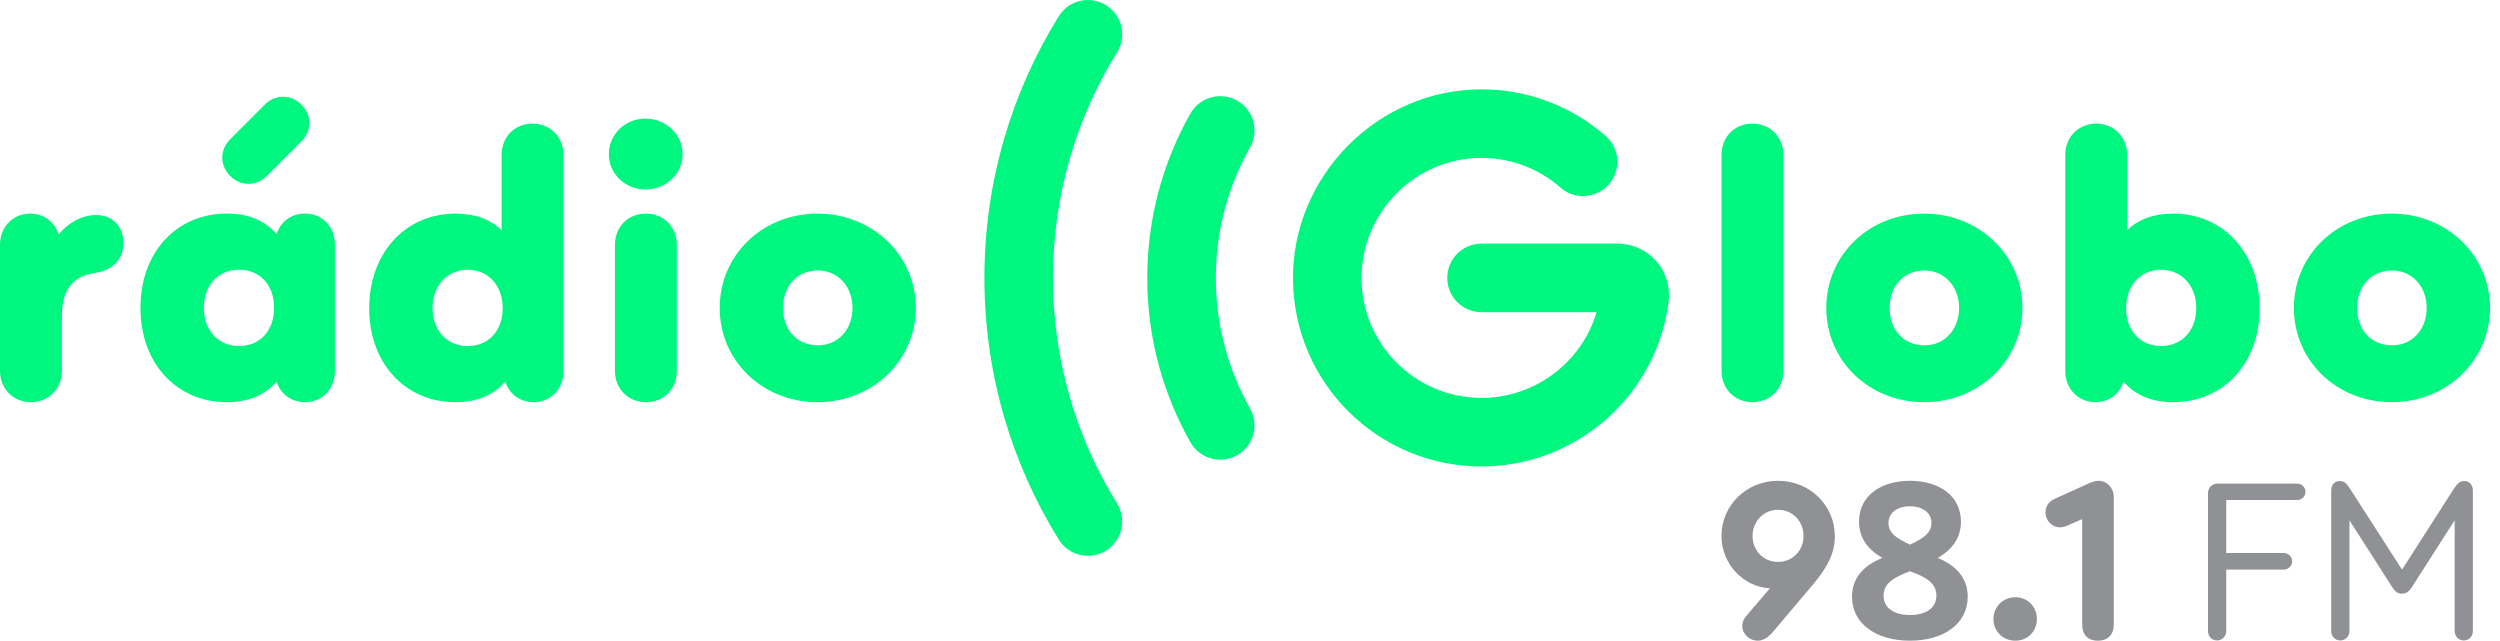
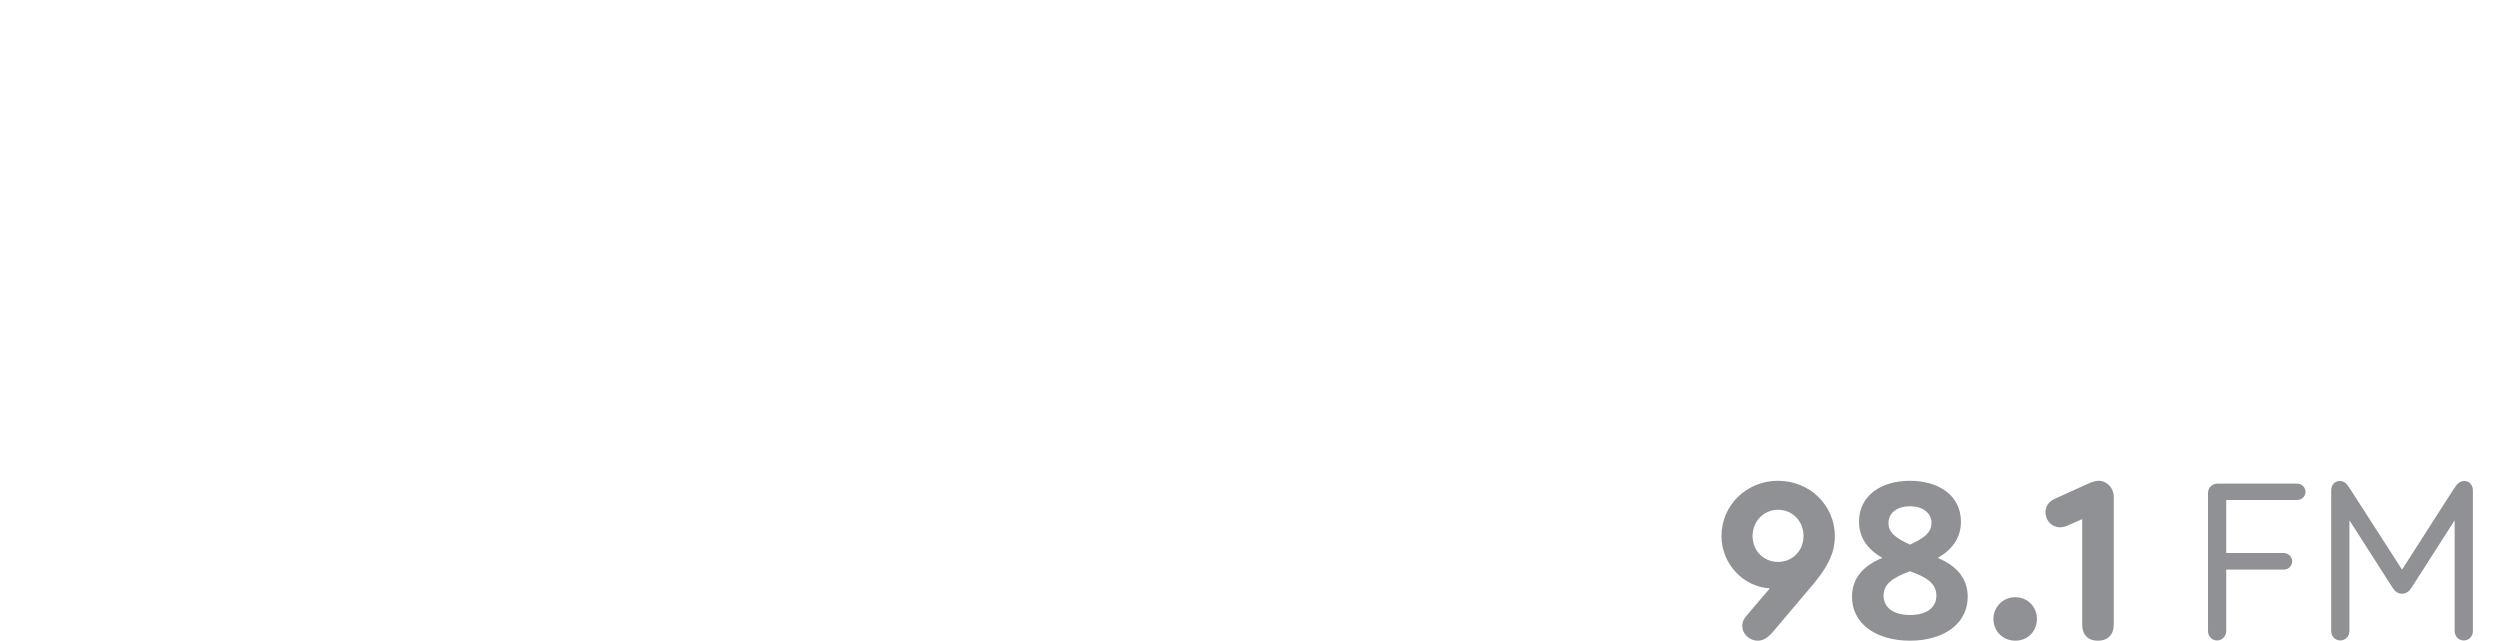
<svg xmlns="http://www.w3.org/2000/svg" width="156px" height="40px" viewBox="0 0 156 40" version="1.1">
  <title>Group 5</title>
  <desc>Created with Sketch.</desc>
  <g id="Page-1" stroke="none" stroke-width="1" fill="none" fill-rule="evenodd">
    <g id="Group-5">
-       <path d="M16.651,10.978 L18.812,8.817 C19.479,8.15 19.463,7.181 18.812,6.53 C18.16,5.878 17.192,5.862 16.524,6.53 L14.364,8.69 C13.697,9.357 13.712,10.326 14.364,10.978 C15.015,11.629 15.984,11.645 16.651,10.978 M17.102,19.233 C17.102,20.625 16.226,21.592 14.923,21.592 C13.62,21.592 12.721,20.625 12.721,19.21 C12.721,19.202 12.722,19.195 12.722,19.188 C12.731,17.785 13.626,16.829 14.923,16.829 C16.226,16.829 17.102,17.794 17.102,19.188 L17.101,19.188 C17.101,19.202 17.102,19.218 17.102,19.233 M19.034,13.325 C18.18,13.325 17.506,13.841 17.259,14.605 C16.54,13.773 15.507,13.325 14.159,13.325 C11.014,13.325 8.767,15.75 8.767,19.188 L8.768,19.188 C8.768,19.203 8.767,19.218 8.767,19.233 C8.767,22.67 11.014,25.096 14.159,25.096 C15.507,25.096 16.54,24.647 17.259,23.816 C17.506,24.58 18.18,25.096 19.034,25.096 C20.112,25.096 20.898,24.265 20.898,23.164 L20.898,15.256 C20.898,14.155 20.112,13.325 19.034,13.325 M51.041,21.548 C49.738,21.548 48.862,20.605 48.862,19.213 C48.862,17.821 49.76,16.877 51.041,16.877 C52.275,16.877 53.197,17.865 53.197,19.213 C53.197,20.56 52.298,21.548 51.041,21.548 M51.018,13.329 C47.582,13.329 44.91,15.912 44.91,19.213 C44.91,22.514 47.582,25.096 51.018,25.096 C54.454,25.096 57.149,22.491 57.149,19.213 C57.149,15.934 54.454,13.329 51.018,13.329 M40.305,13.329 C39.182,13.329 38.373,14.16 38.373,15.283 L38.373,23.142 C38.373,24.265 39.204,25.096 40.305,25.096 C41.427,25.096 42.236,24.265 42.236,23.142 L42.236,15.283 C42.236,14.16 41.405,13.329 40.305,13.329 M40.282,7.401 C39.025,7.401 37.992,8.366 37.992,9.624 C37.992,10.859 39.025,11.824 40.282,11.824 C41.54,11.824 42.595,10.859 42.595,9.624 C42.595,8.366 41.54,7.401 40.282,7.401 M29.191,21.593 C27.888,21.593 26.99,20.627 26.99,19.213 C26.99,17.821 27.911,16.832 29.191,16.832 C30.471,16.832 31.369,17.821 31.369,19.235 C31.369,20.627 30.494,21.593 29.191,21.593 M33.233,7.715 C32.11,7.715 31.302,8.546 31.302,9.668 L31.302,14.362 C30.606,13.688 29.64,13.329 28.427,13.329 C25.283,13.329 23.038,15.799 23.038,19.235 C23.038,22.671 25.283,25.096 28.427,25.096 C29.775,25.096 30.808,24.647 31.526,23.816 C31.773,24.58 32.447,25.096 33.3,25.096 C34.378,25.096 35.164,24.265 35.164,23.165 L35.164,9.668 C35.164,8.546 34.333,7.715 33.233,7.715 M6.018,13.419 C5.12,13.419 4.289,13.868 3.66,14.631 C3.413,13.846 2.74,13.329 1.886,13.329 C0.808,13.329 0,14.16 0,15.283 L0,23.142 C0,24.265 0.831,25.096 1.931,25.096 C3.031,25.096 3.862,24.265 3.862,23.142 L3.862,19.707 C3.862,18.09 4.536,17.236 5.928,17.034 C7.029,16.877 7.702,16.181 7.702,15.148 C7.702,14.115 7.006,13.419 6.018,13.419 M149.269,21.548 C147.967,21.548 147.091,20.605 147.091,19.213 C147.091,17.821 147.99,16.877 149.269,16.877 C150.505,16.877 151.425,17.865 151.425,19.213 C151.425,20.56 150.527,21.548 149.269,21.548 M149.247,13.329 C145.811,13.329 143.139,15.912 143.139,19.213 C143.139,22.514 145.811,25.096 149.247,25.096 C152.683,25.096 155.378,22.491 155.378,19.213 C155.378,15.934 152.683,13.329 149.247,13.329 M134.847,21.593 C133.544,21.593 132.668,20.627 132.668,19.235 C132.668,17.821 133.566,16.832 134.847,16.832 C136.126,16.832 137.048,17.821 137.048,19.213 C137.048,20.627 136.149,21.593 134.847,21.593 M135.61,13.329 C134.397,13.329 133.432,13.688 132.736,14.362 L132.736,9.668 C132.736,8.546 131.905,7.715 130.805,7.715 C129.704,7.715 128.873,8.546 128.873,9.668 L128.873,23.142 C128.873,24.265 129.682,25.096 130.76,25.096 C131.613,25.096 132.264,24.58 132.511,23.816 C133.23,24.647 134.263,25.096 135.61,25.096 C138.754,25.096 141,22.671 141,19.235 C141,15.799 138.754,13.329 135.61,13.329 M120.091,21.548 C118.788,21.548 117.913,20.605 117.913,19.213 C117.913,17.821 118.811,16.877 120.091,16.877 C121.326,16.877 122.247,17.865 122.247,19.213 C122.247,20.56 121.348,21.548 120.091,21.548 M120.069,13.329 C116.632,13.329 113.96,15.912 113.96,19.213 C113.96,22.514 116.632,25.096 120.069,25.096 C123.504,25.096 126.199,22.491 126.199,19.213 C126.199,15.934 123.504,13.329 120.069,13.329 M109.355,7.715 C108.232,7.715 107.423,8.546 107.423,9.668 L107.423,23.142 C107.423,24.265 108.254,25.096 109.355,25.096 C110.455,25.096 111.286,24.265 111.286,23.142 L111.286,9.668 C111.286,8.546 110.455,7.715 109.355,7.715 M100.938,15.202 L92.448,15.202 C91.266,15.202 90.309,16.16 90.309,17.342 C90.309,18.523 91.266,19.481 92.448,19.481 L99.627,19.481 C98.7,22.601 95.802,24.829 92.448,24.829 C88.277,24.829 84.903,21.419 84.961,17.234 C85.017,13.197 88.316,9.904 92.353,9.854 C94.284,9.83 96.049,10.537 97.389,11.716 C98.135,12.371 99.24,12.406 100.043,11.824 C101.155,11.016 101.225,9.387 100.191,8.482 C98.119,6.669 95.406,5.572 92.437,5.575 C85.95,5.581 80.596,11.016 80.683,17.502 C80.769,23.926 86.003,29.107 92.448,29.107 C98.373,29.107 103.392,24.679 104.124,18.807 C104.237,17.895 103.953,16.976 103.345,16.287 C102.735,15.598 101.859,15.202 100.938,15.202 M77.402,6.41 L77.402,6.409 C76.368,5.658 74.911,5.975 74.281,7.087 C72.568,10.116 71.589,13.613 71.589,17.342 C71.589,21.069 72.568,24.567 74.281,27.595 C74.911,28.707 76.368,29.024 77.402,28.273 L77.402,28.273 C78.285,27.632 78.538,26.432 78.002,25.482 C76.643,23.078 75.868,20.3 75.868,17.342 C75.868,14.382 76.643,11.605 78.002,9.2 C78.538,8.251 78.285,7.051 77.402,6.41 M69.144,0.41 L69.144,0.41 C68.141,-0.319 66.726,-0.048 66.072,1.005 C63.128,5.75 61.427,11.347 61.427,17.342 C61.427,23.336 63.128,28.933 66.072,33.677 C66.726,34.73 68.141,35.001 69.144,34.272 L69.144,34.272 C70.054,33.612 70.292,32.363 69.7,31.407 C67.168,27.321 65.706,22.502 65.706,17.342 C65.706,12.181 67.168,7.361 69.7,3.275 C70.292,2.32 70.054,1.071 69.144,0.41" id="Fill-1" fill="#00F77F" />
      <path d="M153.783,30.015 C153.521,30.015 153.36,30.133 153.112,30.511 L149.888,35.544 L146.649,30.511 C146.416,30.133 146.255,30.015 145.993,30.015 C145.686,30.015 145.467,30.264 145.467,30.599 L145.467,39.381 C145.467,39.702 145.701,39.965 146.036,39.965 C146.357,39.965 146.605,39.702 146.605,39.381 L146.605,32.467 L149.275,36.639 C149.45,36.916 149.625,37.047 149.888,37.047 C150.136,37.047 150.325,36.916 150.501,36.639 L153.17,32.467 L153.17,39.381 C153.17,39.702 153.418,39.965 153.739,39.965 C154.074,39.965 154.308,39.702 154.308,39.381 L154.308,30.599 C154.308,30.264 154.089,30.015 153.783,30.015 M143.338,30.176 L138.378,30.176 C138.027,30.176 137.779,30.438 137.779,30.775 L137.779,39.367 C137.779,39.702 138.013,39.965 138.348,39.965 C138.669,39.965 138.917,39.702 138.917,39.367 L138.917,35.544 L142.506,35.544 C142.798,35.544 143.031,35.311 143.031,35.02 C143.031,34.742 142.798,34.509 142.506,34.509 L138.917,34.509 L138.917,31.198 L143.338,31.198 C143.63,31.198 143.863,30.979 143.863,30.687 C143.863,30.41 143.63,30.176 143.338,30.176 M130.95,30.001 C130.775,30.001 130.615,30.06 130.44,30.118 L128.252,31.11 C127.829,31.284 127.639,31.606 127.639,31.971 C127.639,32.495 128.047,32.904 128.543,32.904 C128.718,32.904 128.864,32.861 128.996,32.802 L129.929,32.394 L129.929,38.973 C129.929,39.6 130.279,39.979 130.907,39.979 C131.534,39.979 131.899,39.6 131.899,38.973 L131.899,30.993 C131.899,30.453 131.476,30.001 130.95,30.001 M125.762,37.266 C124.974,37.266 124.39,37.879 124.39,38.623 C124.39,39.381 124.974,39.979 125.762,39.979 C126.535,39.979 127.104,39.381 127.104,38.623 C127.104,37.879 126.535,37.266 125.762,37.266 M119.183,38.375 C118.088,38.375 117.534,37.864 117.534,37.164 C117.534,36.391 118.205,36.011 119.183,35.647 C120.16,35.997 120.831,36.376 120.831,37.164 C120.831,37.864 120.291,38.375 119.183,38.375 M119.183,31.591 C119.927,31.591 120.525,31.971 120.525,32.627 C120.525,33.269 120,33.605 119.183,33.984 C118.366,33.605 117.841,33.269 117.841,32.641 C117.841,31.971 118.424,31.591 119.183,31.591 M120.919,34.815 C121.823,34.29 122.363,33.561 122.363,32.554 C122.363,30.906 120.962,30.001 119.183,30.001 C117.403,30.001 116.002,30.906 116.002,32.554 C116.002,33.575 116.557,34.29 117.461,34.815 C116.323,35.267 115.565,36.041 115.565,37.237 C115.565,38.929 117.082,39.979 119.183,39.979 C121.284,39.979 122.786,38.929 122.786,37.237 C122.786,36.026 122.013,35.267 120.919,34.815 M110.95,35.063 C110.045,35.063 109.36,34.363 109.36,33.444 C109.36,32.525 110.06,31.81 110.95,31.81 C111.854,31.81 112.54,32.525 112.54,33.444 C112.54,34.363 111.854,35.063 110.95,35.063 M110.95,30.001 C108.981,30.001 107.42,31.533 107.42,33.444 C107.42,35.18 108.776,36.624 110.439,36.712 L109.01,38.389 C108.82,38.593 108.718,38.812 108.718,39.06 C108.718,39.556 109.156,39.979 109.695,39.979 C109.987,39.979 110.279,39.819 110.585,39.483 L112.817,36.843 C114.028,35.472 114.495,34.538 114.495,33.459 C114.495,31.533 112.934,30.001 110.95,30.001" id="Fill-3" fill="#8F9194" />
    </g>
  </g>
</svg>